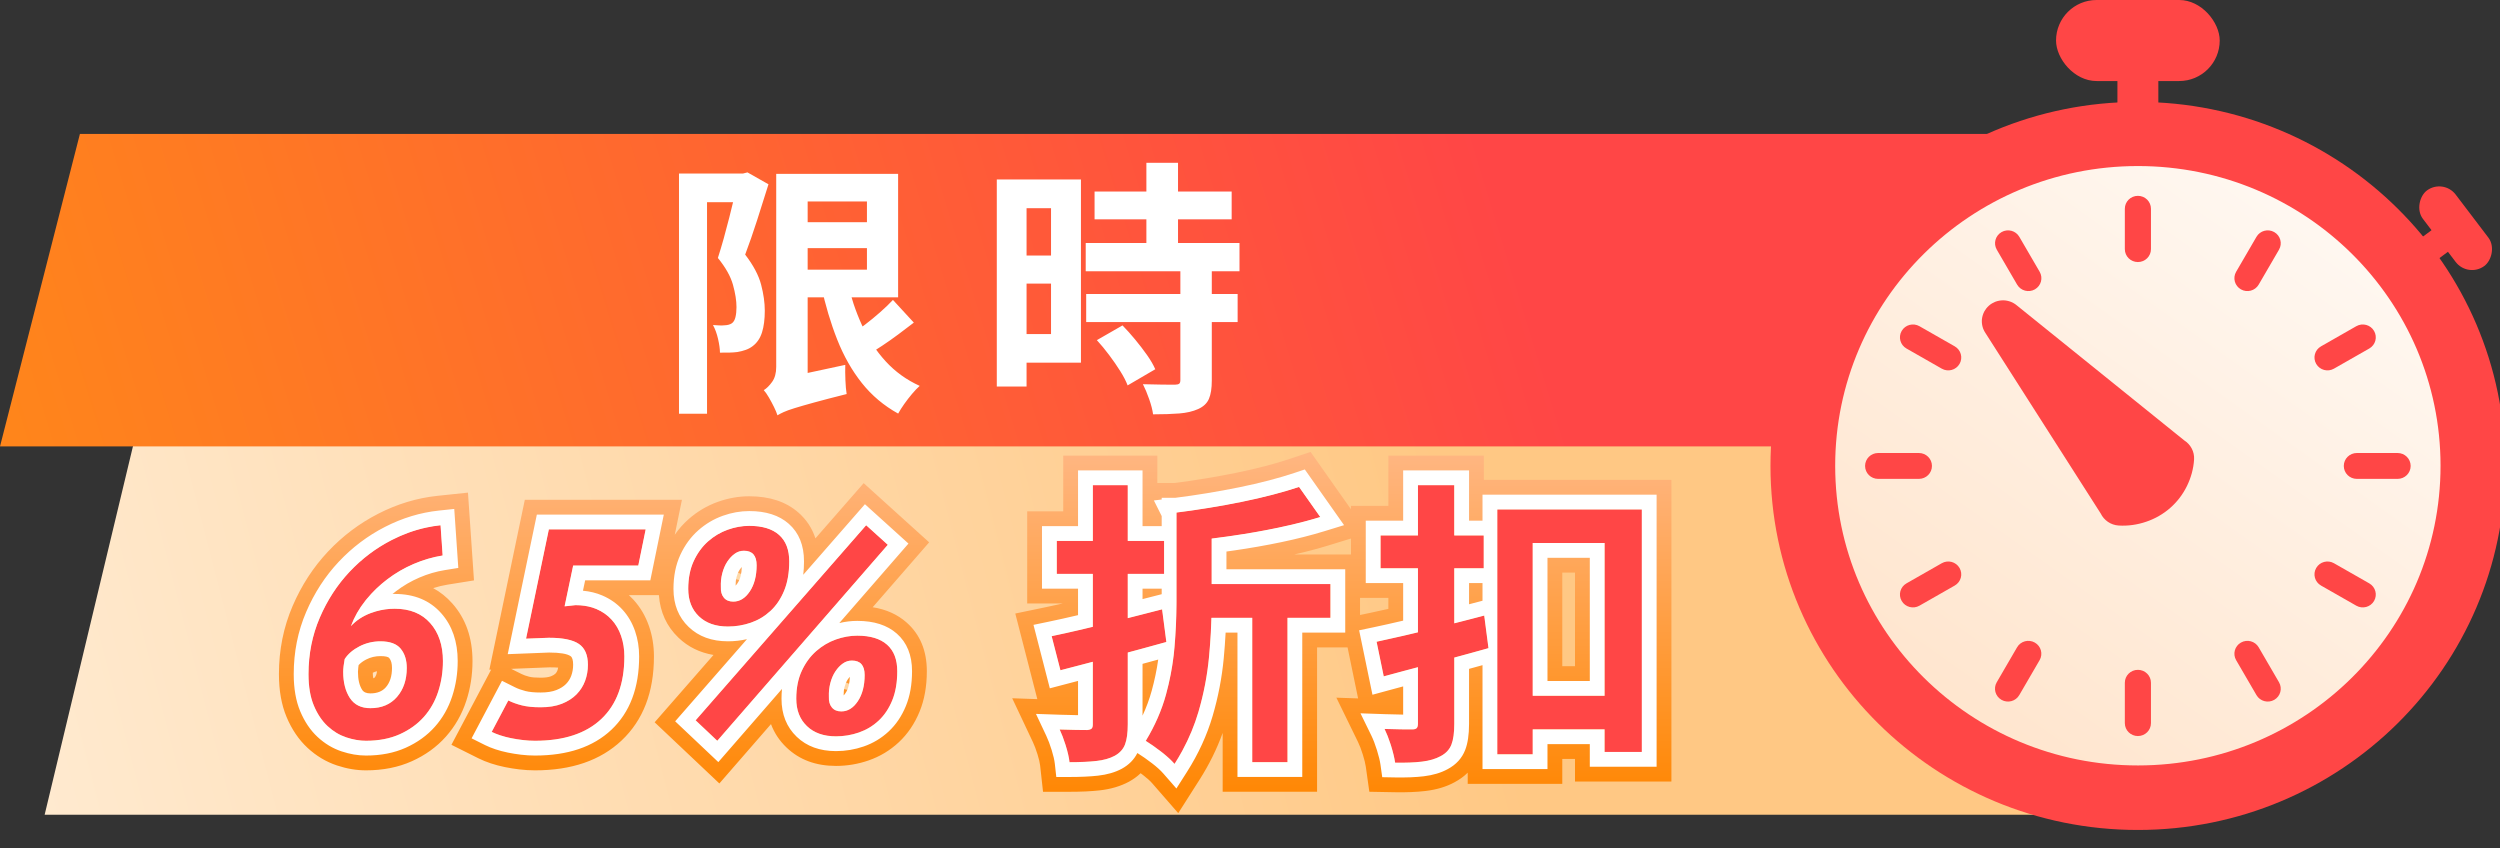
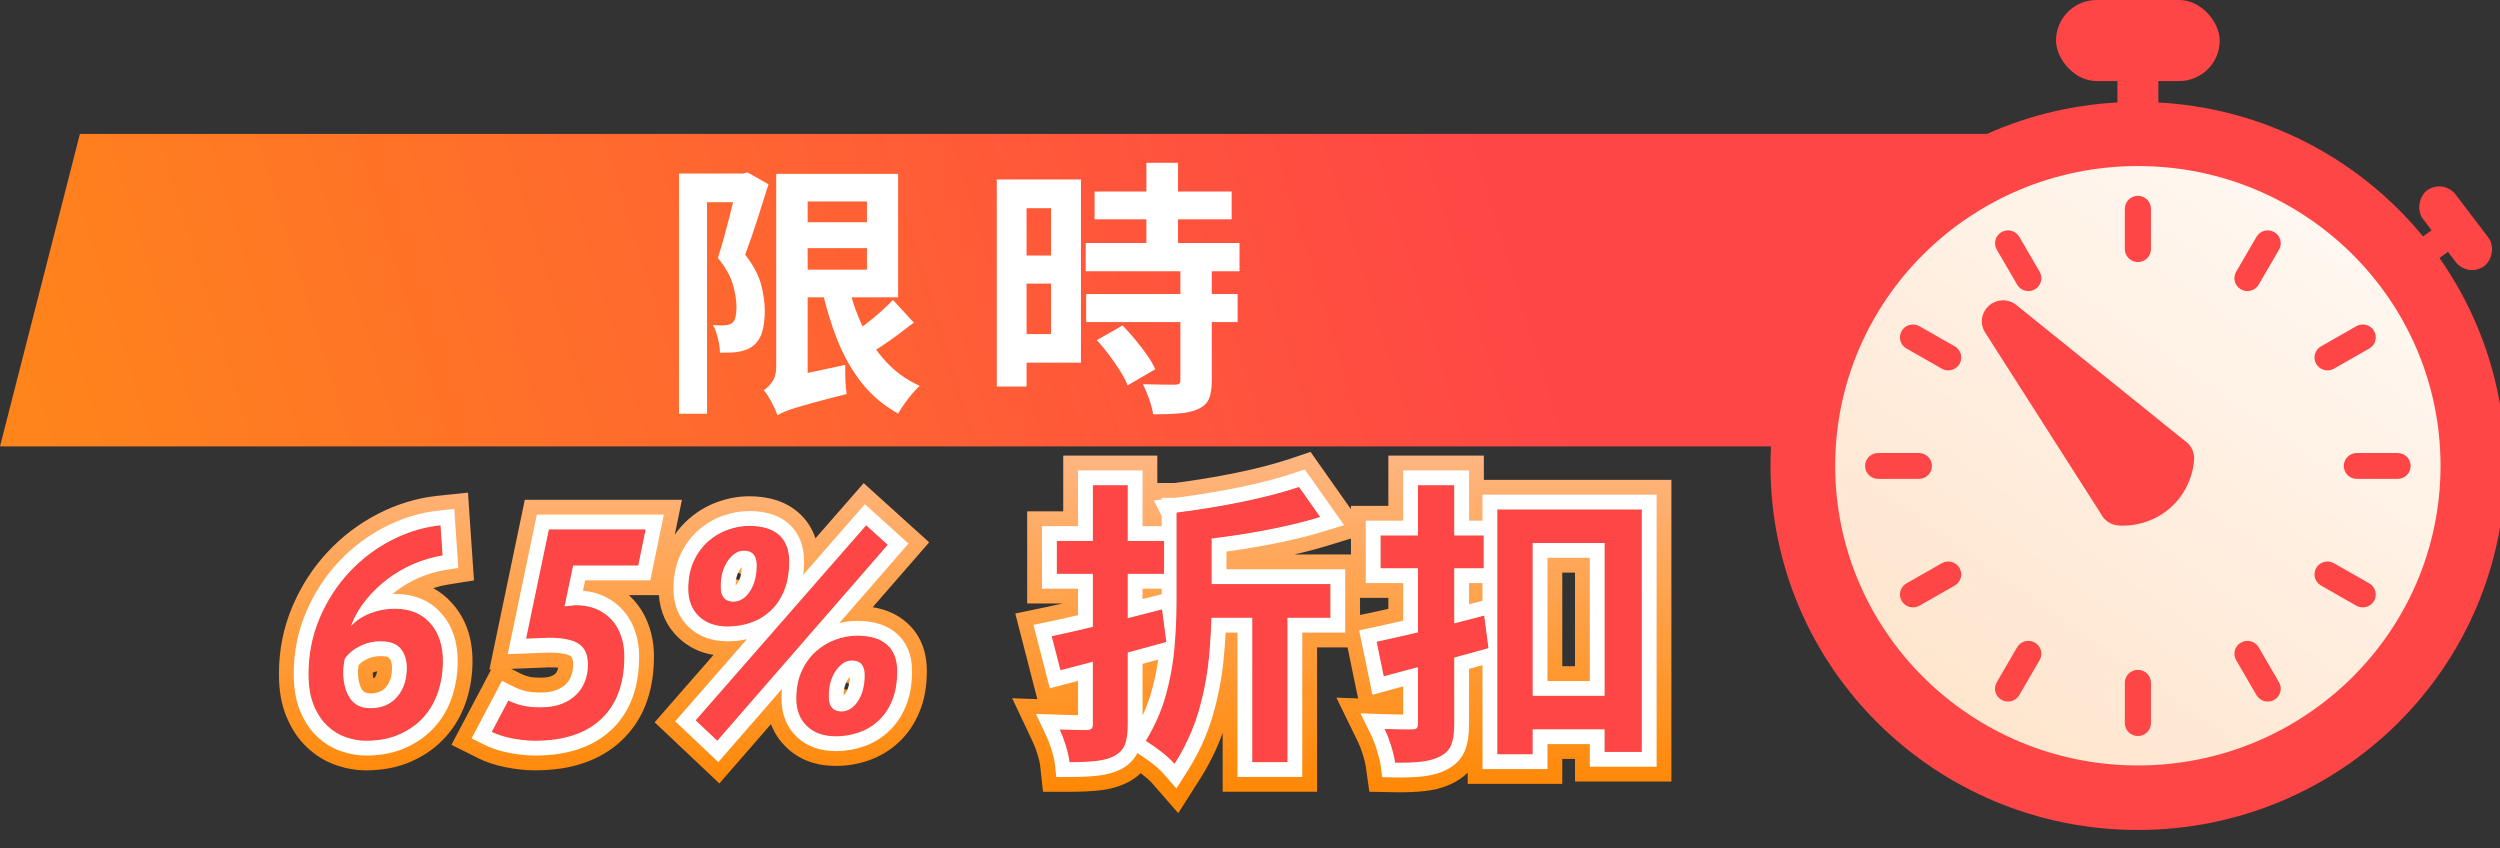
<svg xmlns="http://www.w3.org/2000/svg" fill="none" version="1.1" width="224" height="76" viewBox="0 0 224 76">
  <rect x="0" y="0" width="224" height="76" fill="#333333" stroke="none" />
  <defs>
    <clipPath id="master_svg0_3690_83343">
      <rect x="0" y="0" width="224" height="76" rx="0" />
    </clipPath>
    <linearGradient x1="0.678" y1="0" x2="-0.072" y2="0.037" id="master_svg1_689_33261">
      <stop offset="0%" stop-color="#FFC884" stop-opacity="1" />
      <stop offset="100%" stop-color="#FFEBD2" stop-opacity="1" />
    </linearGradient>
    <linearGradient x1="0.727" y1="0.223" x2="-0.069" y2="0.26" id="master_svg2_689_32979">
      <stop offset="0%" stop-color="#FF4646" stop-opacity="1" />
      <stop offset="100%" stop-color="#FF8819" stop-opacity="1" />
    </linearGradient>
    <linearGradient x1="0.74" y1="0.105" x2="-0.01" y2="1.149" id="master_svg3_689_33989">
      <stop offset="2.143%" stop-color="#FFF7F0" stop-opacity="1" />
      <stop offset="100%" stop-color="#FFDEC0" stop-opacity="1" />
    </linearGradient>
    <linearGradient x1="88" y1="40" x2="88" y2="72" gradientUnits="userSpaceOnUse" id="master_svg4_2258_37931">
      <stop offset="0%" stop-color="#FFB784" stop-opacity="1" />
      <stop offset="95.714%" stop-color="#FF8806" stop-opacity="1" />
    </linearGradient>
  </defs>
  <g clip-path="url(#master_svg0_3690_83343)">
    <g>
      <g>
-         <path d="M4,73L182.951,73L187,38L12.389,38L4,73Z" fill="url(#master_svg1_689_33261)" fill-opacity="1" />
-       </g>
+         </g>
      <g>
        <path d="M0,40L163.67,40L186,12L7.16,12L0,40Z" fill="url(#master_svg2_689_32979)" fill-opacity="1" />
      </g>
    </g>
    <g>
      <g>
        <g>
          <ellipse cx="191.552" cy="41.748" rx="30.552" ry="30.252" fill="url(#master_svg3_689_33989)" fill-opacity="1" />
          <ellipse cx="191.552" cy="41.748" rx="30.552" ry="30.252" fill-opacity="0" stroke-opacity="1" stroke="#FF4646" fill="none" stroke-width="4.73" />
        </g>
        <g>
          <g>
-             <path d="M190.385,18.706L190.385,22.321C190.385,22.962,190.908,23.48,191.556,23.48C192.203,23.48,192.726,22.962,192.726,22.321L192.726,18.706C192.726,18.065,192.203,17.547,191.556,17.547C190.908,17.547,190.385,18.065,190.385,18.706ZM179.34,20.794C178.782,21.113,178.59,21.816,178.911,22.37L180.734,25.502C181.056,26.055,181.766,26.245,182.325,25.927C182.883,25.608,183.075,24.905,182.754,24.352L180.931,21.219C180.609,20.666,179.899,20.476,179.34,20.794ZM200.357,24.352C200.036,24.905,200.228,25.608,200.786,25.927C201.345,26.245,202.055,26.055,202.377,25.502L204.2,22.37C204.521,21.816,204.329,21.113,203.771,20.794C203.212,20.476,202.502,20.666,202.18,21.219L200.357,24.352ZM207.962,31.033C207.403,31.351,207.211,32.055,207.533,32.608C207.855,33.161,208.565,33.351,209.123,33.032L212.287,31.227C212.845,30.909,213.037,30.205,212.716,29.652C212.394,29.099,211.684,28.909,211.125,29.227L207.962,31.033ZM170.391,29.652C170.069,30.205,170.261,30.909,170.82,31.227L173.983,33.032C174.542,33.351,175.252,33.161,175.574,32.608C175.895,32.055,175.703,31.351,175.145,31.033L171.981,29.227C171.423,28.909,170.712,29.099,170.391,29.652ZM167.111,41.749C167.111,42.39,167.634,42.908,168.282,42.908L171.932,42.908C172.58,42.908,173.103,42.39,173.103,41.749C173.103,41.107,172.58,40.589,171.932,40.589L168.282,40.589C167.634,40.589,167.111,41.107,167.111,41.749ZM210.004,41.749C210.004,42.39,210.526,42.908,211.174,42.908L214.825,42.908C215.472,42.908,215.995,42.39,215.995,41.749C215.995,41.107,215.472,40.589,214.825,40.589L211.174,40.589C210.526,40.589,210.004,41.107,210.004,41.749ZM170.82,52.27C170.261,52.588,170.069,53.292,170.391,53.845C170.712,54.398,171.423,54.588,171.981,54.27L175.145,52.465C175.703,52.146,175.895,51.442,175.574,50.889C175.252,50.336,174.542,50.146,173.983,50.465L170.82,52.27ZM207.533,50.889C207.211,51.442,207.403,52.146,207.962,52.465L211.125,54.27C211.684,54.588,212.394,54.398,212.716,53.845C213.037,53.292,212.845,52.588,212.287,52.27L209.123,50.465C208.565,50.146,207.855,50.336,207.533,50.889ZM200.786,57.575C200.228,57.893,200.036,58.597,200.357,59.15L202.18,62.282C202.502,62.835,203.212,63.026,203.771,62.707C204.329,62.389,204.521,61.685,204.2,61.132L202.377,57.999C202.055,57.446,201.345,57.256,200.786,57.575ZM178.907,61.132C178.585,61.685,178.777,62.389,179.336,62.707C179.894,63.026,180.605,62.835,180.926,62.282L182.749,59.15C183.071,58.597,182.879,57.893,182.32,57.575C181.762,57.256,181.051,57.446,180.73,57.999L178.907,61.132ZM190.385,61.176L190.385,64.791C190.385,65.433,190.908,65.95,191.556,65.95C192.203,65.95,192.726,65.433,192.726,64.791L192.726,61.176C192.726,60.535,192.203,60.017,191.556,60.017C190.908,60.017,190.385,60.535,190.385,61.176Z" fill="#FF4646" fill-opacity="1" />
+             <path d="M190.385,18.706L190.385,22.321C190.385,22.962,190.908,23.48,191.556,23.48C192.203,23.48,192.726,22.962,192.726,22.321L192.726,18.706C192.726,18.065,192.203,17.547,191.556,17.547C190.908,17.547,190.385,18.065,190.385,18.706ZM179.34,20.794C178.782,21.113,178.59,21.816,178.911,22.37L180.734,25.502C181.056,26.055,181.766,26.245,182.325,25.927C182.883,25.608,183.075,24.905,182.754,24.352L180.931,21.219C180.609,20.666,179.899,20.476,179.34,20.794ZM200.357,24.352C200.036,24.905,200.228,25.608,200.786,25.927C201.345,26.245,202.055,26.055,202.377,25.502L204.2,22.37C204.521,21.816,204.329,21.113,203.771,20.794C203.212,20.476,202.502,20.666,202.18,21.219L200.357,24.352ZM207.962,31.033C207.403,31.351,207.211,32.055,207.533,32.608C207.855,33.161,208.565,33.351,209.123,33.032L212.287,31.227C212.845,30.909,213.037,30.205,212.716,29.652C212.394,29.099,211.684,28.909,211.125,29.227L207.962,31.033ZM170.391,29.652C170.069,30.205,170.261,30.909,170.82,31.227L173.983,33.032C174.542,33.351,175.252,33.161,175.574,32.608C175.895,32.055,175.703,31.351,175.145,31.033L171.981,29.227C171.423,28.909,170.712,29.099,170.391,29.652ZM167.111,41.749C167.111,42.39,167.634,42.908,168.282,42.908L171.932,42.908C172.58,42.908,173.103,42.39,173.103,41.749C173.103,41.107,172.58,40.589,171.932,40.589L168.282,40.589C167.634,40.589,167.111,41.107,167.111,41.749ZM210.004,41.749C210.004,42.39,210.526,42.908,211.174,42.908L214.825,42.908C215.472,42.908,215.995,42.39,215.995,41.749C215.995,41.107,215.472,40.589,214.825,40.589L211.174,40.589C210.526,40.589,210.004,41.107,210.004,41.749ZM170.82,52.27C170.261,52.588,170.069,53.292,170.391,53.845C170.712,54.398,171.423,54.588,171.981,54.27L175.145,52.465C175.703,52.146,175.895,51.442,175.574,50.889C175.252,50.336,174.542,50.146,173.983,50.465L170.82,52.27ZM207.533,50.889C207.211,51.442,207.403,52.146,207.962,52.465L211.125,54.27C211.684,54.588,212.394,54.398,212.716,53.845C213.037,53.292,212.845,52.588,212.287,52.27L209.123,50.465C208.565,50.146,207.855,50.336,207.533,50.889ZM200.786,57.575C200.228,57.893,200.036,58.597,200.357,59.15L202.18,62.282C202.502,62.835,203.212,63.026,203.771,62.707C204.329,62.389,204.521,61.685,204.2,61.132L202.377,57.999C202.055,57.446,201.345,57.256,200.786,57.575ZM178.907,61.132C178.585,61.685,178.777,62.389,179.336,62.707C179.894,63.026,180.605,62.835,180.926,62.282L182.749,59.15C183.071,58.597,182.879,57.893,182.32,57.575C181.762,57.256,181.051,57.446,180.73,57.999ZM190.385,61.176L190.385,64.791C190.385,65.433,190.908,65.95,191.556,65.95C192.203,65.95,192.726,65.433,192.726,64.791L192.726,61.176C192.726,60.535,192.203,60.017,191.556,60.017C190.908,60.017,190.385,60.535,190.385,61.176Z" fill="#FF4646" fill-opacity="1" />
          </g>
          <g>
            <path d="M191.57,11.496C174.688,11.49,161,25.036,161,41.748C160.994,58.454,174.674,72,191.552,72C208.434,71.997,222.114,58.443,222.105,41.731C222.077,25.044,208.422,11.524,191.57,11.496ZM191.57,68.584C176.59,68.594,164.439,56.575,164.433,41.743C164.43,26.907,176.572,14.878,191.552,14.878C206.529,14.875,218.672,26.898,218.672,41.731C218.672,56.555,206.541,68.575,191.57,68.584Z" fill="#FF4646" fill-opacity="1" />
          </g>
          <g transform="matrix(0.752,-0.659,0.667,0.745,22.859,122.793)">
            <path d="M181.286,32.263C181.268,32.138,181.238,32.014,181.196,31.895L181.185,31.859C181.095,31.628,180.965,31.42,180.804,31.242L180.781,31.218L180.769,31.206L180.751,31.189L180.733,31.171L180.721,31.159L180.697,31.135C180.519,30.975,180.311,30.844,180.079,30.755L180.044,30.744C179.854,30.678,179.646,30.637,179.438,30.637L179.39,30.637C179.176,30.637,178.974,30.678,178.784,30.744L178.749,30.755C178.517,30.844,178.309,30.975,178.131,31.135L178.107,31.159L178.095,31.171L178.077,31.189L178.059,31.206L178.047,31.218L178.024,31.242C177.863,31.42,177.733,31.628,177.643,31.859L177.632,31.895C177.59,32.014,177.56,32.132,177.542,32.263L174.447,51.247C174.263,51.888,174.423,52.612,174.928,53.117C175.516,53.704,176.217,54.167,176.996,54.487C177.762,54.808,178.588,54.974,179.42,54.974C180.252,54.974,181.072,54.808,181.844,54.487C182.617,54.167,183.324,53.704,183.912,53.117C184.417,52.612,184.577,51.888,184.393,51.247L181.286,32.263Z" fill="#FF4646" fill-opacity="1" />
          </g>
        </g>
      </g>
      <g>
        <g>
          <rect x="184.221" y="0" width="14.665" height="7.261" rx="3.63" fill="#FF4646" fill-opacity="1" />
        </g>
        <g>
          <rect x="189.721" y="6.051" width="3.666" height="4.84" rx="0" fill="#FF4646" fill-opacity="1" />
        </g>
      </g>
      <g transform="matrix(0.605,0.796,-0.802,0.597,99.4,-167.832)">
        <g>
          <rect x="218.859" y="16.073" width="8.5" height="3.654" rx="1.827" fill="#FF4646" fill-opacity="1" />
        </g>
        <g>
          <rect x="221.961" y="18.228" width="2.429" height="4.263" rx="0" fill="#FF4646" fill-opacity="1" />
        </g>
      </g>
    </g>
    <g>
      <path d="M60.838,15.55L66.603,15.55L66.603,18.119L63.35,18.119L63.35,37.073L60.838,37.073L60.838,15.55ZM66.104,15.55L66.566,15.55L66.972,15.446L68.856,16.512Q68.387,18.022,67.841,19.72Q67.295,21.417,66.767,22.811Q67.867,24.246,68.196,25.505Q68.525,26.765,68.525,27.834Q68.525,28.995,68.276,29.782Q68.028,30.569,67.441,31.012Q67.156,31.231,66.809,31.352Q66.462,31.474,66.07,31.541Q65.742,31.583,65.336,31.593Q64.929,31.602,64.508,31.597Q64.502,31.084,64.337,30.365Q64.171,29.646,63.883,29.122Q64.199,29.146,64.459,29.158Q64.718,29.17,64.928,29.146Q65.32,29.136,65.581,28.962Q65.805,28.797,65.897,28.416Q65.989,28.035,65.989,27.516Q65.989,26.65,65.674,25.517Q65.358,24.384,64.322,23.113Q64.58,22.311,64.843,21.375Q65.105,20.438,65.341,19.498Q65.576,18.558,65.776,17.733Q65.976,16.909,66.104,16.355L66.104,15.55ZM70.895,15.577L80.471,15.577L80.471,26.638L70.895,26.638L70.895,24.164L77.678,24.164L77.678,18.051L70.895,18.051L70.895,15.577ZM71.106,19.909L79.244,19.909L79.244,22.234L71.106,22.234L71.106,19.909ZM75.909,25.182Q76.391,27.296,77.232,29.136Q78.073,30.975,79.356,32.375Q80.639,33.775,82.407,34.575Q82.091,34.853,81.721,35.291Q81.351,35.73,81.024,36.193Q80.696,36.657,80.475,37.058Q78.552,35.993,77.219,34.315Q75.887,32.638,75.013,30.424Q74.139,28.21,73.576,25.607L75.909,25.182ZM80.008,26.873L81.879,28.906Q81.215,29.418,80.487,29.961Q79.76,30.503,79.049,30.974Q78.337,31.444,77.727,31.806L76.223,30.01Q76.796,29.629,77.493,29.098Q78.191,28.566,78.86,27.977Q79.529,27.387,80.008,26.873ZM69.659,37.212L69.411,34.719L70.58,33.8L75.737,32.692Q75.718,33.304,75.749,34.067Q75.779,34.83,75.86,35.306Q74.084,35.751,72.967,36.059Q71.85,36.367,71.2,36.568Q70.551,36.769,70.214,36.924Q69.878,37.079,69.659,37.212ZM69.659,37.212Q69.56,36.892,69.348,36.463Q69.136,36.034,68.895,35.618Q68.655,35.203,68.433,34.957Q68.812,34.73,69.18,34.22Q69.549,33.71,69.549,32.87L69.549,15.577L72.366,15.577L72.366,34.61Q72.366,34.61,72.092,34.785Q71.818,34.96,71.421,35.237Q71.024,35.513,70.616,35.858Q70.207,36.202,69.933,36.556Q69.659,36.91,69.659,37.212ZM98.073,17.162L110.357,17.162L110.357,19.655L98.073,19.655L98.073,17.162ZM97.28,21.773L111.059,21.773L111.059,24.303L97.28,24.303L97.28,21.773ZM97.322,26.345L110.892,26.345L110.892,28.856L97.322,28.856L97.322,26.345ZM102.716,14.588L105.551,14.588L105.551,23.406L102.716,23.406L102.716,14.588ZM105.761,24.168L108.577,24.168L108.577,34.108Q108.577,35.136,108.322,35.732Q108.068,36.328,107.36,36.648Q106.652,36.969,105.661,37.046Q104.671,37.124,103.316,37.124Q103.237,36.536,102.965,35.761Q102.694,34.986,102.406,34.425Q103.3,34.449,104.148,34.461Q104.996,34.473,105.27,34.468Q105.545,34.462,105.653,34.382Q105.761,34.302,105.761,34.052L105.761,24.168ZM98.279,30.477L100.577,29.157Q101.137,29.73,101.713,30.427Q102.288,31.122,102.775,31.812Q103.261,32.503,103.512,33.084L101.035,34.532Q100.822,33.965,100.375,33.253Q99.929,32.541,99.383,31.815Q98.839,31.088,98.279,30.477ZM90.67,16.081L96.853,16.081L96.853,32.498L90.67,32.498L90.67,29.93L94.172,29.93L94.172,18.654L90.67,18.654L90.67,16.081ZM90.82,22.896L95.471,22.896L95.471,25.413L90.82,25.413L90.82,22.896ZM89.313,16.081L91.98,16.081L91.98,34.635L89.313,34.635L89.313,16.081Z" fill="#FFFFFF" fill-opacity="1" />
    </g>
    <g>
      <g>
        <path d="M39.684,59.237Q39.684,60.669,39.26,61.969Q38.836,63.268,37.974,64.236Q37.112,65.204,35.812,65.788Q34.513,66.371,32.789,66.371Q31.94,66.371,31.026,66.066Q30.111,65.761,29.355,65.058Q28.599,64.356,28.122,63.215Q27.644,62.075,27.644,60.404Q27.644,57.699,28.652,55.352Q29.66,53.005,31.317,51.242Q32.975,49.478,35.096,48.391Q37.218,47.303,39.472,47.065L39.658,49.77Q38.332,49.983,37.059,50.529Q35.786,51.075,34.685,51.914Q33.585,52.752,32.736,53.818Q31.887,54.883,31.437,56.108Q32.153,55.339,33.2,54.941Q34.248,54.543,35.362,54.543Q37.404,54.543,38.544,55.83Q39.684,57.116,39.684,59.237ZM36.449,59.847Q36.449,58.787,35.905,58.124Q35.362,57.461,34.089,57.461Q33.081,57.461,32.206,57.911Q31.331,58.362,30.88,59.052Q30.827,59.317,30.787,59.648Q30.747,59.98,30.747,60.192Q30.747,61.624,31.344,62.539Q31.94,63.454,33.187,63.454Q34.699,63.454,35.574,62.446Q36.449,61.439,36.449,59.847ZM48.436,63.374Q49.55,63.374,50.345,63.059Q51.141,62.743,51.658,62.218Q52.175,61.692,52.427,61.008Q52.679,60.324,52.679,59.561Q52.679,58.247,51.87,57.695Q51.061,57.142,49.178,57.142L47.136,57.222L49.178,47.436L57.85,47.436L57.188,50.671L51.353,50.671L50.584,54.331L51.565,54.225Q52.626,54.225,53.435,54.57Q54.244,54.915,54.801,55.525Q55.358,56.135,55.649,56.983Q55.941,57.832,55.941,58.813Q55.941,62.473,53.873,64.422Q51.804,66.371,47.932,66.371Q47.402,66.371,46.845,66.305Q46.288,66.239,45.771,66.133Q45.254,66.026,44.816,65.881Q44.378,65.735,44.06,65.576L45.545,62.765Q46.076,63.03,46.752,63.202Q47.428,63.374,48.436,63.374ZM61.669,52.767Q61.669,51.334,62.16,50.274Q62.651,49.213,63.446,48.51Q64.242,47.807,65.21,47.463Q66.178,47.118,67.132,47.118Q68.883,47.118,69.798,47.927Q70.713,48.735,70.713,50.3Q70.713,51.812,70.262,52.912Q69.811,54.013,69.042,54.729Q68.273,55.445,67.278,55.79Q66.284,56.135,65.223,56.135Q63.579,56.135,62.624,55.22Q61.669,54.305,61.669,52.767ZM64.587,52.607Q64.56,53.191,64.852,53.549Q65.144,53.907,65.7,53.907Q66.576,53.907,67.186,52.992Q67.796,52.077,67.796,50.645Q67.796,49.345,66.655,49.345Q66.204,49.345,65.833,49.611Q65.462,49.876,65.17,50.313Q64.878,50.751,64.719,51.348Q64.56,51.944,64.587,52.607ZM71.349,62.605Q71.349,61.173,71.84,60.113Q72.33,59.052,73.126,58.349Q73.922,57.646,74.89,57.301Q75.858,56.957,76.812,56.957Q78.563,56.957,79.478,57.766Q80.392,58.574,80.392,60.139Q80.392,61.651,79.942,62.751Q79.491,63.852,78.722,64.568Q77.953,65.284,76.958,65.629Q75.964,65.974,74.903,65.974Q73.259,65.974,72.304,65.058Q71.349,64.144,71.349,62.605ZM74.266,62.446Q74.24,63.03,74.532,63.388Q74.823,63.746,75.38,63.746Q76.255,63.746,76.865,62.831Q77.475,61.916,77.475,60.484Q77.475,59.184,76.335,59.184Q75.884,59.184,75.513,59.45Q75.142,59.715,74.85,60.152Q74.558,60.59,74.399,61.187Q74.24,61.783,74.266,62.446ZM77.608,47.065L79.544,48.815L64.268,66.371L62.332,64.541L77.608,47.065ZM116.395,43.633L118.291,46.323Q116.575,46.851,114.542,47.277Q112.509,47.703,110.389,48.008Q108.269,48.313,106.3,48.525Q106.212,47.952,105.946,47.205Q105.681,46.458,105.415,45.926Q106.858,45.747,108.356,45.5Q109.855,45.254,111.295,44.961Q112.736,44.668,114.036,44.327Q115.337,43.987,116.395,43.633ZM107.012,52.332L119.207,52.332L119.207,55.356L107.012,55.356L107.012,52.332ZM112.203,53.947L115.357,53.947L115.357,68.286L112.203,68.286L112.203,53.947ZM94.231,57.002Q95.516,56.735,97.139,56.35Q98.761,55.966,100.562,55.51Q102.363,55.053,104.122,54.6L104.503,57.52Q102.069,58.197,99.558,58.862Q97.047,59.525,95.016,60.052L94.231,57.002ZM94.688,48.47L104.302,48.47L104.302,51.416L94.688,51.416L94.688,48.47ZM97.918,43.471L101.045,43.471L101.045,64.909Q101.045,66.053,100.8,66.698Q100.556,67.343,99.874,67.718Q99.213,68.073,98.228,68.182Q97.243,68.291,95.831,68.291Q95.763,67.677,95.502,66.831Q95.241,65.985,94.949,65.365Q95.714,65.392,96.431,65.402Q97.149,65.412,97.414,65.412Q97.7,65.386,97.809,65.283Q97.918,65.18,97.918,64.914L97.918,43.471ZM105.415,45.926L108.563,45.926L108.563,53.939Q108.563,56.367,108.327,58.861Q108.091,61.355,107.381,63.774Q106.671,66.193,105.239,68.442Q104.781,67.916,104.04,67.346Q103.298,66.776,102.663,66.381Q103.897,64.347,104.478,62.223Q105.058,60.1,105.236,57.996Q105.415,55.892,105.415,53.919L105.415,45.926ZM134.159,45.648L147.106,45.648L147.106,67.372L143.772,67.372L143.772,48.652L137.328,48.652L137.328,67.584L134.159,67.584L134.159,45.648ZM136.005,62.346L145.527,62.346L145.527,65.349L136.005,65.349L136.005,62.346ZM123.345,57.501Q124.588,57.239,126.174,56.865Q127.76,56.491,129.513,56.051Q131.267,55.61,132.985,55.157L133.366,58.072Q130.97,58.749,128.482,59.4Q125.995,60.05,123.985,60.599L123.345,57.501ZM123.698,47.978L132.94,47.978L132.94,50.919L123.698,50.919L123.698,47.978ZM127.049,43.471L130.301,43.471L130.301,64.866Q130.301,66.059,130.045,66.714Q129.79,67.37,129.088,67.745Q128.407,68.12,127.411,68.239Q126.416,68.359,125.004,68.332Q124.915,67.703,124.644,66.829Q124.372,65.955,124.059,65.314Q124.825,65.341,125.552,65.351Q126.28,65.361,126.545,65.356Q126.831,65.356,126.94,65.239Q127.049,65.123,127.049,64.852L127.049,43.471Z" fill="#FF4646" fill-opacity="1" />
        <path d="M121.046,45.629L118.563,42.105L117.427,40.492L115.555,41.118Q114.58,41.444,113.365,41.762Q112.135,42.084,110.766,42.363Q109.375,42.646,107.926,42.884Q106.563,43.108,105.248,43.274L103.697,43.274L103.697,40.819L95.266,40.819L95.266,45.818L92.036,45.818L92.036,54.069L95.239,54.069Q94.409,54.256,93.69,54.406L90.97,54.972L92.944,62.642L90.694,62.564L92.55,66.497Q92.763,66.947,92.968,67.613Q93.155,68.219,93.195,68.583L93.456,70.944L95.831,70.944Q97.39,70.944,98.521,70.818Q100.015,70.652,101.152,70.042Q101.748,69.715,102.201,69.28Q102.31,69.362,102.423,69.448Q102.955,69.858,103.24,70.184L105.57,72.859L107.476,69.866Q108.77,67.834,109.551,65.668L109.551,70.938L118.009,70.938L118.009,58.008L120.742,58.008L121.686,62.578L119.739,62.511L121.676,66.478Q121.9,66.936,122.111,67.616Q122.319,68.285,122.377,68.701L122.692,70.941L124.954,70.984Q126.55,71.014,127.727,70.872Q129.234,70.691,130.338,70.084Q131.011,69.724,131.507,69.23L131.507,70.236L139.98,70.236L139.98,68.001L141.12,68.001L141.12,70.024L149.758,70.024L149.758,42.996L132.953,42.996L132.953,40.819L124.397,40.819L124.397,45.326L121.046,45.326L121.046,45.629ZM121.046,48.251L119.07,48.858Q117.619,49.305,115.967,49.68L121.046,49.68L121.046,48.251ZM121.859,53.571L121.859,55.103L122.799,54.906Q123.535,54.751,124.397,54.555L124.397,53.571L121.859,53.571ZM124.397,50.919L127.049,50.919L127.049,56.657Q126.605,56.763,126.174,56.865Q125.224,57.089,124.397,57.273Q123.844,57.396,123.345,57.501L123.447,57.996L123.985,60.599Q124.188,60.543,124.397,60.487Q125.415,60.21,126.551,59.909Q126.799,59.843,127.049,59.777L127.049,64.852Q127.049,65.123,126.94,65.239Q126.928,65.252,126.913,65.264Q126.799,65.356,126.545,65.356Q126.28,65.361,125.552,65.351Q124.825,65.341,124.059,65.314Q124.372,65.955,124.644,66.829Q124.846,67.478,124.946,67.993Q124.981,68.17,125.004,68.332Q126.416,68.359,127.411,68.239Q128.407,68.12,129.088,67.745Q129.79,67.37,130.045,66.714Q130.301,66.059,130.301,64.866L130.301,58.917Q130.907,58.754,131.507,58.589Q132.234,58.39,132.953,58.188Q133.159,58.13,133.366,58.072L133.331,57.808L132.985,55.157Q132.969,55.161,132.953,55.166Q132.233,55.355,131.507,55.543Q130.954,55.686,130.398,55.827Q130.352,55.839,130.301,55.852L130.301,50.919L132.94,50.919L132.94,47.978L130.301,47.978L130.301,43.471L127.049,43.471L127.049,47.978L123.698,47.978L123.698,50.919L124.397,50.919ZM134.159,52.104L134.159,67.584L137.328,67.584L137.328,65.349L143.772,65.349L143.772,67.372L147.106,67.372L147.106,45.648L134.159,45.648L134.159,52.104ZM143.772,59.694L143.772,48.652L137.328,48.652L137.328,62.346L143.772,62.346L143.772,59.694ZM141.12,59.694L141.12,51.304L139.98,51.304L139.98,59.694L141.12,59.694ZM126.428,62.705Q126.457,62.704,126.487,62.704Q126.461,62.705,126.428,62.705ZM111.215,47.884Q112.906,47.62,114.542,47.277Q115.062,47.168,115.561,47.052Q117.014,46.716,118.291,46.323L116.677,44.033L116.395,43.633Q115.337,43.987,114.036,44.327Q112.736,44.668,111.295,44.961Q111.255,44.97,111.215,44.978Q109.813,45.261,108.356,45.5Q108.251,45.518,108.146,45.535Q107.185,45.69,106.247,45.818Q105.829,45.875,105.415,45.926L105.415,53.919Q105.415,53.993,105.414,54.069Q105.408,55.972,105.236,57.996Q105.236,58.002,105.235,58.008Q105.144,59.076,104.95,60.148Q104.762,61.183,104.478,62.223Q104.176,63.328,103.697,64.408Q103.256,65.404,102.663,66.381Q102.916,66.538,103.185,66.723Q103.336,66.826,103.491,66.938Q103.758,67.13,104.04,67.346Q104.781,67.916,105.239,68.442Q106,67.246,106.558,66.002Q107.048,64.906,107.381,63.774Q108.091,61.355,108.327,58.861Q108.367,58.434,108.401,58.008Q108.506,56.672,108.543,55.356L112.203,55.356L112.203,68.286L115.357,68.286L115.357,55.356L119.207,55.356L119.207,52.332L108.563,52.332L108.563,48.257Q109.461,48.141,110.389,48.008Q110.803,47.948,111.215,47.884ZM103.697,57.743Q104.03,57.651,104.36,57.559Q104.43,57.54,104.503,57.52L104.468,57.249L104.36,56.427L104.122,54.6Q103.91,54.654,103.697,54.709Q103.226,54.83,102.75,54.952Q102.144,55.107,101.534,55.263Q101.291,55.324,101.045,55.387L101.045,51.416L104.302,51.416L104.302,48.47L101.045,48.47L101.045,43.471L97.918,43.471L97.918,48.47L94.688,48.47L94.688,51.416L97.918,51.416L97.918,56.164Q97.523,56.259,97.139,56.35Q96.978,56.389,96.821,56.425Q95.999,56.618,95.266,56.78Q94.724,56.9,94.231,57.002L94.355,57.484L94.893,59.573L95.016,60.052Q95.138,60.021,95.266,59.988Q96.357,59.704,97.582,59.382Q97.749,59.338,97.918,59.294L97.918,64.914Q97.918,65.18,97.809,65.283Q97.799,65.292,97.787,65.302Q97.673,65.388,97.414,65.412Q97.149,65.412,96.431,65.402Q95.714,65.392,94.949,65.365Q95.241,65.985,95.502,66.831Q95.712,67.512,95.797,68.043Q95.818,68.172,95.831,68.291Q97.243,68.291,98.228,68.182Q99.182,68.076,99.832,67.741Q99.853,67.73,99.874,67.718Q100.556,67.343,100.8,66.698Q101.045,66.053,101.045,64.909L101.045,58.465Q101.81,58.26,102.568,58.053Q103.135,57.898,103.697,57.743ZM83.252,48.593L79.386,45.098L77.386,43.289L73.062,48.236Q72.624,46.886,71.554,45.94Q69.887,44.466,67.132,44.466Q65.72,44.466,64.32,44.964Q62.87,45.481,61.691,46.522Q60.995,47.137,60.459,47.915L61.101,44.784L47.023,44.784L43.847,60.004L44.008,59.998L40.448,66.735L42.874,67.948Q43.361,68.191,43.977,68.397Q44.565,68.593,45.238,68.731Q45.864,68.859,46.531,68.938Q47.244,69.023,47.932,69.023Q52.857,69.023,55.691,66.352Q58.593,63.618,58.593,58.813Q58.593,57.389,58.157,56.121Q57.687,54.752,56.759,53.736Q56.561,53.52,56.346,53.323L59.037,53.323Q59.206,55.617,60.789,57.134Q62.082,58.374,63.93,58.683L58.657,64.717L64.455,70.197L69.081,64.88Q69.522,66.066,70.469,66.973Q72.193,68.626,74.903,68.626Q76.41,68.626,77.827,68.134Q79.35,67.606,80.529,66.509Q81.724,65.396,82.396,63.757Q83.044,62.173,83.044,60.139Q83.044,57.379,81.234,55.779Q80.008,54.694,78.193,54.408L83.252,48.593ZM72.259,59.354Q72.027,59.707,71.84,60.113Q71.408,61.045,71.356,62.265Q71.349,62.433,71.349,62.605Q71.349,64.144,72.304,65.058Q72.568,65.311,72.884,65.494Q73.713,65.974,74.903,65.974Q75.964,65.974,76.958,65.629Q77.953,65.284,78.722,64.568Q79.061,64.252,79.338,63.861Q79.69,63.366,79.942,62.751Q80.392,61.651,80.392,60.139Q80.392,58.574,79.478,57.766Q79.358,57.66,79.224,57.567Q78.333,56.957,76.812,56.957Q76.362,56.957,75.909,57.033Q75.401,57.119,74.89,57.301Q73.922,57.646,73.126,58.349Q72.634,58.783,72.259,59.354ZM74.457,63.285Q74.491,63.338,74.532,63.388Q74.823,63.746,75.38,63.746Q76.255,63.746,76.865,62.831Q76.987,62.649,77.084,62.446Q77.475,61.631,77.475,60.484Q77.475,59.943,77.278,59.628Q77.001,59.184,76.335,59.184Q75.884,59.184,75.513,59.45Q75.142,59.715,74.85,60.152Q74.692,60.389,74.573,60.673Q74.472,60.913,74.399,61.187Q74.24,61.783,74.266,62.446Q74.243,62.949,74.457,63.285ZM65.154,61.313L62.332,64.541L62.339,64.548L64.268,66.371L66.011,64.369L67.153,63.056L68.799,61.164L74.466,54.651L79.544,48.815L77.608,47.065L77.575,47.102L75.862,49.062L73.227,52.076L67.657,58.45L65.154,61.313ZM69.659,54.022Q70.01,53.528,70.262,52.912Q70.613,52.055,70.691,50.949Q70.713,50.635,70.713,50.3Q70.713,48.735,69.798,47.927Q69.45,47.619,68.98,47.428Q68.217,47.118,67.132,47.118Q66.178,47.118,65.21,47.463Q64.242,47.807,63.446,48.51Q62.955,48.944,62.579,49.515Q62.347,49.868,62.16,50.274Q61.669,51.334,61.669,52.767Q61.669,54.305,62.624,55.22Q62.888,55.472,63.205,55.656Q64.033,56.135,65.223,56.135Q65.733,56.135,66.228,56.055Q66.762,55.969,67.278,55.79Q68.273,55.445,69.042,54.729Q69.381,54.413,69.659,54.022ZM64.777,53.446Q64.811,53.499,64.852,53.549Q65.144,53.907,65.7,53.907Q66.576,53.907,67.186,52.992Q67.307,52.81,67.404,52.607Q67.796,51.792,67.796,50.645Q67.796,50.105,67.598,49.789Q67.321,49.345,66.655,49.345Q66.204,49.345,65.833,49.611Q65.462,49.876,65.17,50.313Q65.012,50.55,64.893,50.834Q64.792,51.074,64.719,51.348Q64.56,51.944,64.587,52.607Q64.564,53.11,64.777,53.446ZM51.353,50.671L57.188,50.671L57.307,50.088L57.85,47.436L49.178,47.436L47.695,54.546L47.136,57.222L47.268,57.217L49.178,57.142Q49.216,57.142,49.253,57.142Q49.571,57.144,49.858,57.162Q51.216,57.248,51.87,57.695Q52.679,58.247,52.679,59.561Q52.679,60.324,52.427,61.008Q52.175,61.692,51.658,62.218Q51.141,62.743,50.345,63.059Q49.55,63.374,48.436,63.374Q47.428,63.374,46.752,63.202Q46.076,63.03,45.545,62.765L45.3,63.229L44.06,65.576Q44.378,65.735,44.816,65.881Q45.254,66.026,45.771,66.133Q46.213,66.223,46.685,66.285Q46.764,66.295,46.845,66.305Q47.402,66.371,47.932,66.371Q51.804,66.371,53.873,64.422Q55.941,62.473,55.941,58.813Q55.941,57.832,55.649,56.983Q55.358,56.135,54.801,55.525Q54.244,54.915,53.435,54.57Q53.348,54.533,53.258,54.5Q52.512,54.225,51.565,54.225L50.584,54.331L51.158,51.602L51.353,50.671ZM49.229,59.794Q49.724,59.795,50.008,59.817Q49.987,59.961,49.939,60.091Q49.884,60.239,49.767,60.358Q49.642,60.485,49.368,60.594Q49.043,60.722,48.436,60.722Q47.761,60.722,47.407,60.632Q47.007,60.53,46.731,60.392L45.802,59.928L49.229,59.794ZM41.781,62.792Q42.336,61.091,42.336,59.237Q42.336,56.109,40.528,54.07Q39.771,53.216,38.814,52.697Q39.44,52.491,40.078,52.388L42.469,52.004L41.93,44.138L39.193,44.427Q36.448,44.718,33.887,46.031Q31.357,47.327,29.385,49.425Q27.407,51.529,26.215,54.306Q24.992,57.154,24.992,60.404Q24.992,62.608,25.675,64.239Q26.374,65.908,27.549,67.001Q28.726,68.095,30.187,68.582Q31.51,69.023,32.789,69.023Q35.081,69.023,36.899,68.207Q38.715,67.392,39.954,66Q41.185,64.618,41.781,62.792ZM35.665,54.551Q37.49,54.64,38.544,55.83Q39.684,57.116,39.684,59.237Q39.684,60.669,39.26,61.969Q38.836,63.268,37.974,64.236Q37.112,65.204,35.812,65.788Q34.513,66.371,32.789,66.371Q31.94,66.371,31.026,66.066Q30.111,65.761,29.355,65.058Q28.599,64.356,28.122,63.215Q27.644,62.075,27.644,60.404Q27.644,57.699,28.652,55.352Q29.66,53.005,31.317,51.242Q32.975,49.478,35.096,48.391Q35.964,47.946,36.854,47.643Q38.14,47.206,39.472,47.065L39.654,49.713L39.658,49.77Q38.332,49.983,37.059,50.529Q35.786,51.075,34.685,51.914Q34.683,51.916,34.68,51.918Q33.583,52.755,32.736,53.818Q32.215,54.471,31.844,55.185Q31.611,55.635,31.437,56.108Q32.153,55.339,33.2,54.941Q33.356,54.882,33.513,54.832Q34.413,54.543,35.362,54.543Q35.516,54.543,35.665,54.551ZM34.042,57.461Q34.065,57.461,34.089,57.461Q35.362,57.461,35.905,58.124Q36.449,58.787,36.449,59.847Q36.449,61.439,35.574,62.446Q34.699,63.454,33.187,63.454Q31.94,63.454,31.344,62.539Q30.747,61.624,30.747,60.192Q30.747,59.98,30.787,59.648Q30.827,59.317,30.88,59.052Q31.331,58.362,32.206,57.911Q32.548,57.735,32.91,57.628Q33.453,57.467,34.042,57.461ZM33.4,60.279Q33.405,60.57,33.448,60.775Q33.533,60.751,33.571,60.707Q33.737,60.517,33.781,60.142Q33.591,60.181,33.42,60.269Q33.41,60.274,33.4,60.279ZM66.973,51.958Q66.942,51.916,66.908,51.874Q66.404,51.255,65.7,51.255Q65.445,51.255,65.27,51.314Q65.58,51.997,66.655,51.997Q66.821,51.997,66.973,51.958ZM76.653,61.797Q76.622,61.755,76.588,61.713Q76.083,61.094,75.38,61.094Q75.124,61.094,74.95,61.153Q75.26,61.836,76.335,61.836Q76.501,61.836,76.653,61.797Z" fill-rule="evenodd" fill="url(#master_svg4_2258_37931)" fill-opacity="1" />
      </g>
      <g>
        <path d="M39.684,59.237Q39.684,60.669,39.26,61.969Q38.836,63.268,37.974,64.236Q37.112,65.204,35.812,65.788Q34.513,66.371,32.789,66.371Q31.94,66.371,31.026,66.066Q30.111,65.761,29.355,65.058Q28.599,64.356,28.122,63.215Q27.644,62.075,27.644,60.404Q27.644,57.699,28.652,55.352Q29.66,53.005,31.317,51.242Q32.975,49.478,35.096,48.391Q37.218,47.303,39.472,47.065L39.658,49.77Q38.332,49.983,37.059,50.529Q35.786,51.075,34.685,51.914Q33.585,52.752,32.736,53.818Q31.887,54.883,31.437,56.108Q32.153,55.339,33.2,54.941Q34.248,54.543,35.362,54.543Q37.404,54.543,38.544,55.83Q39.684,57.116,39.684,59.237ZM36.449,59.847Q36.449,58.787,35.905,58.124Q35.362,57.461,34.089,57.461Q33.081,57.461,32.206,57.911Q31.331,58.362,30.88,59.052Q30.827,59.317,30.787,59.648Q30.747,59.98,30.747,60.192Q30.747,61.624,31.344,62.539Q31.94,63.454,33.187,63.454Q34.699,63.454,35.574,62.446Q36.449,61.439,36.449,59.847ZM48.436,63.374Q49.55,63.374,50.345,63.059Q51.141,62.743,51.658,62.218Q52.175,61.692,52.427,61.008Q52.679,60.324,52.679,59.561Q52.679,58.247,51.87,57.695Q51.061,57.142,49.178,57.142L47.136,57.222L49.178,47.436L57.85,47.436L57.188,50.671L51.353,50.671L50.584,54.331L51.565,54.225Q52.626,54.225,53.435,54.57Q54.244,54.915,54.801,55.525Q55.358,56.135,55.649,56.983Q55.941,57.832,55.941,58.813Q55.941,62.473,53.873,64.422Q51.804,66.371,47.932,66.371Q47.402,66.371,46.845,66.305Q46.288,66.239,45.771,66.133Q45.254,66.026,44.816,65.881Q44.378,65.735,44.06,65.576L45.545,62.765Q46.076,63.03,46.752,63.202Q47.428,63.374,48.436,63.374ZM61.669,52.767Q61.669,51.334,62.16,50.274Q62.651,49.213,63.446,48.51Q64.242,47.807,65.21,47.463Q66.178,47.118,67.132,47.118Q68.883,47.118,69.798,47.927Q70.713,48.735,70.713,50.3Q70.713,51.812,70.262,52.912Q69.811,54.013,69.042,54.729Q68.273,55.445,67.278,55.79Q66.284,56.135,65.223,56.135Q63.579,56.135,62.624,55.22Q61.669,54.305,61.669,52.767ZM64.587,52.607Q64.56,53.191,64.852,53.549Q65.144,53.907,65.7,53.907Q66.576,53.907,67.186,52.992Q67.796,52.077,67.796,50.645Q67.796,49.345,66.655,49.345Q66.204,49.345,65.833,49.611Q65.462,49.876,65.17,50.313Q64.878,50.751,64.719,51.348Q64.56,51.944,64.587,52.607ZM71.349,62.605Q71.349,61.173,71.84,60.113Q72.33,59.052,73.126,58.349Q73.922,57.646,74.89,57.301Q75.858,56.957,76.812,56.957Q78.563,56.957,79.478,57.766Q80.392,58.574,80.392,60.139Q80.392,61.651,79.942,62.751Q79.491,63.852,78.722,64.568Q77.953,65.284,76.958,65.629Q75.964,65.974,74.903,65.974Q73.259,65.974,72.304,65.058Q71.349,64.144,71.349,62.605ZM74.266,62.446Q74.24,63.03,74.532,63.388Q74.823,63.746,75.38,63.746Q76.255,63.746,76.865,62.831Q77.475,61.916,77.475,60.484Q77.475,59.184,76.335,59.184Q75.884,59.184,75.513,59.45Q75.142,59.715,74.85,60.152Q74.558,60.59,74.399,61.187Q74.24,61.783,74.266,62.446ZM77.608,47.065L79.544,48.815L64.268,66.371L62.332,64.541L77.608,47.065ZM116.395,43.633L118.291,46.323Q116.575,46.851,114.542,47.277Q112.509,47.703,110.389,48.008Q108.269,48.313,106.3,48.525Q106.212,47.952,105.946,47.205Q105.681,46.458,105.415,45.926Q106.858,45.747,108.356,45.5Q109.855,45.254,111.295,44.961Q112.736,44.668,114.036,44.327Q115.337,43.987,116.395,43.633ZM107.012,52.332L119.207,52.332L119.207,55.356L107.012,55.356L107.012,52.332ZM112.203,53.947L115.357,53.947L115.357,68.286L112.203,68.286L112.203,53.947ZM94.231,57.002Q95.516,56.735,97.139,56.35Q98.761,55.966,100.562,55.51Q102.363,55.053,104.122,54.6L104.503,57.52Q102.069,58.197,99.558,58.862Q97.047,59.525,95.016,60.052L94.231,57.002ZM94.688,48.47L104.302,48.47L104.302,51.416L94.688,51.416L94.688,48.47ZM97.918,43.471L101.045,43.471L101.045,64.909Q101.045,66.053,100.8,66.698Q100.556,67.343,99.874,67.718Q99.213,68.073,98.228,68.182Q97.243,68.291,95.831,68.291Q95.763,67.677,95.502,66.831Q95.241,65.985,94.949,65.365Q95.714,65.392,96.431,65.402Q97.149,65.412,97.414,65.412Q97.7,65.386,97.809,65.283Q97.918,65.18,97.918,64.914L97.918,43.471ZM105.415,45.926L108.563,45.926L108.563,53.939Q108.563,56.367,108.327,58.861Q108.091,61.355,107.381,63.774Q106.671,66.193,105.239,68.442Q104.781,67.916,104.04,67.346Q103.298,66.776,102.663,66.381Q103.897,64.347,104.478,62.223Q105.058,60.1,105.236,57.996Q105.415,55.892,105.415,53.919L105.415,45.926ZM134.159,45.648L147.106,45.648L147.106,67.372L143.772,67.372L143.772,48.652L137.328,48.652L137.328,67.584L134.159,67.584L134.159,45.648ZM136.005,62.346L145.527,62.346L145.527,65.349L136.005,65.349L136.005,62.346ZM123.345,57.501Q124.588,57.239,126.174,56.865Q127.76,56.491,129.513,56.051Q131.267,55.61,132.985,55.157L133.366,58.072Q130.97,58.749,128.482,59.4Q125.995,60.05,123.985,60.599L123.345,57.501ZM123.698,47.978L132.94,47.978L132.94,50.919L123.698,50.919L123.698,47.978ZM127.049,43.471L130.301,43.471L130.301,64.866Q130.301,66.059,130.045,66.714Q129.79,67.37,129.088,67.745Q128.407,68.12,127.411,68.239Q126.416,68.359,125.004,68.332Q124.915,67.703,124.644,66.829Q124.372,65.955,124.059,65.314Q124.825,65.341,125.552,65.351Q126.28,65.361,126.545,65.356Q126.831,65.356,126.94,65.239Q127.049,65.123,127.049,64.852L127.049,43.471Z" fill="#FF4646" fill-opacity="1" />
        <path d="M120.428,47.054L117.479,42.869L116.911,42.062L115.975,42.375Q114.959,42.715,113.701,43.045Q112.435,43.376,111.031,43.662Q109.615,43.95,108.141,44.192Q106.711,44.427,105.332,44.6L104.088,44.6L104.088,44.755L103.389,44.842L104.088,46.24L104.088,47.144L102.371,47.144L102.371,42.145L96.592,42.145L96.592,47.144L93.362,47.144L93.362,52.742L96.592,52.742L96.592,55.117Q95.132,55.46,93.961,55.704L92.6,55.987L94.064,61.673L96.592,61.01L96.592,64.078Q96.524,64.077,96.451,64.076Q95.746,64.066,94.995,64.04L92.822,63.965L93.749,65.931Q94.002,66.466,94.235,67.222Q94.459,67.948,94.513,68.437L94.644,69.618L95.831,69.618Q97.317,69.618,98.375,69.5Q99.614,69.362,100.513,68.88Q101.465,68.357,101.907,67.472L101.962,67.506Q102.542,67.868,103.231,68.397Q103.868,68.887,104.239,69.313L105.405,70.65L106.357,69.154Q107.89,66.746,108.653,64.148Q109.399,61.606,109.647,58.986Q109.756,57.827,109.816,56.682L110.877,56.682L110.877,69.612L116.683,69.612L116.683,56.682L120.533,56.682L120.533,51.006L109.889,51.006L109.889,49.418Q110.231,49.37,110.578,49.32Q112.739,49.009,114.814,48.575Q116.907,48.136,118.681,47.591L120.428,47.054ZM108.563,49.594L108.563,48.257Q109.218,48.173,109.889,48.079Q110.138,48.044,110.389,48.008Q112.509,47.703,114.542,47.277Q115.803,47.013,116.941,46.71Q117.639,46.524,118.291,46.323L117.486,45.181L116.395,43.633Q115.337,43.987,114.036,44.327Q112.736,44.668,111.295,44.961Q110.599,45.103,109.889,45.234Q109.13,45.373,108.356,45.5Q107.567,45.63,106.793,45.741Q106.097,45.841,105.415,45.926L105.415,53.919Q105.415,54.082,105.413,54.247Q105.4,56.067,105.236,57.996Q105.206,58.354,105.164,58.712Q104.959,60.461,104.478,62.223Q103.897,64.347,102.663,66.381Q103.298,66.776,104.04,67.346Q104.15,67.431,104.255,67.516Q104.849,67.995,105.239,68.442Q105.615,67.852,105.941,67.25Q106.857,65.558,107.381,63.774Q108.091,61.355,108.327,58.861Q108.43,57.765,108.489,56.682Q108.524,56.017,108.543,55.356L112.203,55.356L112.203,68.286L115.357,68.286L115.357,55.356L119.207,55.356L119.207,52.332L108.563,52.332L108.563,49.594ZM103.932,57.678Q104.219,57.599,104.503,57.52L104.295,55.924L104.122,54.6Q104.103,54.605,104.083,54.61Q103.459,54.77,102.828,54.932Q102.597,54.991,102.371,55.049Q101.711,55.218,101.045,55.387L101.045,51.416L104.302,51.416L104.302,48.47L101.045,48.47L101.045,43.471L97.918,43.471L97.918,48.47L94.688,48.47L94.688,51.416L97.918,51.416L97.918,56.164Q97.523,56.259,97.139,56.35Q96.86,56.416,96.592,56.479Q96.039,56.608,95.528,56.722Q94.842,56.875,94.231,57.002L94.562,58.288L94.686,58.768L95.016,60.052Q95.636,59.892,96.299,59.718Q96.442,59.681,96.592,59.642Q97.235,59.474,97.918,59.294L97.918,64.914Q97.918,65.18,97.809,65.283Q97.7,65.386,97.414,65.412Q97.149,65.412,96.431,65.402Q96.421,65.402,96.408,65.402Q95.701,65.391,94.949,65.365Q95.22,65.94,95.464,66.708Q95.483,66.768,95.502,66.831Q95.763,67.677,95.831,68.291Q97.243,68.291,98.228,68.182Q99.213,68.073,99.874,67.718Q100.556,67.343,100.8,66.698Q101.045,66.053,101.045,64.909L101.045,58.465Q101.711,58.286,102.371,58.107Q103.155,57.893,103.932,57.678ZM102.371,59.481Q103.078,59.289,103.777,59.096Q103.58,60.48,103.198,61.874Q102.888,63.009,102.371,64.121L102.371,59.481ZM104.088,52.742L102.371,52.742L102.371,53.679L104.088,53.24L104.088,52.742ZM131.627,42.145L125.723,42.145L125.723,46.652L122.372,46.652L122.372,52.245L125.723,52.245L125.723,55.609Q124.242,55.957,123.072,56.203L121.779,56.475L122.972,62.249L124.334,61.878Q125.002,61.696,125.723,61.502L125.723,64.027Q125.65,64.026,125.571,64.025Q124.857,64.015,124.105,63.989L121.899,63.913L122.868,65.896Q123.136,66.445,123.377,67.222Q123.617,67.994,123.691,68.516L123.848,69.637L124.979,69.658Q126.483,69.686,127.569,69.555Q128.82,69.405,129.713,68.914Q130.848,68.308,131.281,67.195Q131.627,66.308,131.627,64.866L131.627,59.931Q132.233,59.766,132.833,59.598L132.833,68.91L138.654,68.91L138.654,66.675L142.446,66.675L142.446,68.698L148.432,68.698L148.432,44.322L132.833,44.322L132.833,46.652L131.627,46.652L131.627,42.145ZM131.627,47.978L130.301,47.978L130.301,43.471L127.049,43.471L127.049,47.978L123.698,47.978L123.698,50.919L127.049,50.919L127.049,56.657Q126.605,56.763,126.174,56.865Q125.945,56.919,125.723,56.971Q124.409,57.277,123.345,57.501L123.716,59.297L123.985,60.599Q124.604,60.43,125.267,60.252Q125.492,60.191,125.723,60.129Q126.366,59.957,127.049,59.777L127.049,64.852Q127.049,65.123,126.94,65.239Q126.831,65.356,126.545,65.356Q126.28,65.361,125.552,65.351Q125.538,65.351,125.526,65.351Q124.811,65.34,124.059,65.314Q124.341,65.891,124.589,66.657Q124.617,66.742,124.644,66.829Q124.915,67.703,125.004,68.332Q126.416,68.359,127.411,68.239Q128.407,68.12,129.088,67.745Q129.79,67.37,130.045,66.714Q130.301,66.059,130.301,64.866L130.301,58.917Q130.967,58.738,131.627,58.556Q132.233,58.39,132.833,58.222Q133.1,58.147,133.366,58.072L133.158,56.483L132.985,55.157Q132.909,55.177,132.833,55.197Q132.265,55.347,131.692,55.495Q131.656,55.505,131.627,55.512Q130.966,55.683,130.301,55.852L130.301,50.919L132.94,50.919L132.94,47.978L131.627,47.978ZM132.833,52.245L131.627,52.245L131.627,54.142Q132.138,54.009,132.647,53.875L132.833,53.826L132.833,52.245ZM134.159,53.91L134.159,67.584L137.328,67.584L137.328,65.349L143.772,65.349L143.772,67.372L147.106,67.372L147.106,45.648L134.159,45.648L134.159,53.91ZM143.772,61.02L143.772,48.652L137.328,48.652L137.328,62.346L143.772,62.346L143.772,61.02ZM142.446,61.02L142.446,49.978L138.654,49.978L138.654,61.02L142.446,61.02ZM126.497,64.03Q126.507,64.03,126.516,64.03Q126.507,64.03,126.497,64.03ZM81.398,48.704L78.497,46.081L77.497,45.177L71.97,51.5Q72.039,50.927,72.039,50.3Q72.039,48.138,70.676,46.933Q69.385,45.792,67.132,45.792Q65.949,45.792,64.765,46.213Q63.556,46.644,62.568,47.516Q61.564,48.403,60.956,49.717Q60.343,51.043,60.343,52.767Q60.343,54.87,61.707,56.177Q63.046,57.461,65.223,57.461Q66.094,57.461,66.928,57.269L60.495,64.629L64.362,68.284L70.065,61.729Q70.023,62.154,70.023,62.605Q70.023,64.709,71.386,66.016Q72.726,67.299,74.903,67.299Q76.187,67.299,77.392,66.882Q78.651,66.445,79.625,65.538Q80.608,64.624,81.169,63.254Q81.719,61.912,81.719,60.139Q81.719,57.977,80.356,56.772Q79.065,55.631,76.812,55.631Q76.007,55.631,75.202,55.826L81.398,48.704ZM40.52,62.381Q41.01,60.88,41.01,59.237Q41.01,56.613,39.536,54.95Q38,53.217,35.362,53.217Q35.267,53.217,35.173,53.22Q35.328,53.091,35.489,52.968Q36.459,52.229,37.582,51.748Q38.704,51.266,39.868,51.079L41.064,50.887L40.701,45.601L39.332,45.746Q36.833,46.011,34.492,47.211Q32.166,48.403,30.351,50.334Q28.534,52.267,27.434,54.829Q26.318,57.427,26.318,60.404Q26.318,62.341,26.898,63.727Q27.486,65.132,28.452,66.03Q29.418,66.928,30.606,67.324Q31.725,67.697,32.789,67.697Q34.797,67.697,36.355,66.998Q37.914,66.298,38.964,65.118Q40.01,63.943,40.52,62.381ZM33.663,54.786Q34.492,54.543,35.362,54.543Q37.404,54.543,38.544,55.83Q39.684,57.116,39.684,59.237Q39.684,60.669,39.26,61.969Q38.836,63.268,37.974,64.236Q37.112,65.204,35.812,65.788Q34.513,66.371,32.789,66.371Q31.94,66.371,31.026,66.066Q30.111,65.761,29.355,65.058Q28.599,64.356,28.122,63.215Q27.644,62.075,27.644,60.404Q27.644,57.699,28.652,55.352Q29.66,53.005,31.317,51.242Q32.975,49.478,35.096,48.391Q36.594,47.623,38.158,47.279Q38.809,47.135,39.472,47.065L39.563,48.389L39.658,49.77Q38.332,49.983,37.059,50.529Q35.786,51.075,34.685,51.914Q33.673,52.685,32.874,53.648Q32.804,53.732,32.736,53.818Q31.887,54.883,31.437,56.108Q32.153,55.339,33.2,54.941Q33.43,54.854,33.663,54.786ZM49.857,61.826Q49.297,62.049,48.436,62.049Q47.594,62.049,47.079,61.917Q46.541,61.78,46.138,61.578L44.978,60.999L42.254,66.155L43.467,66.762Q43.87,66.963,44.397,67.139Q44.909,67.309,45.504,67.432Q46.076,67.549,46.688,67.622Q47.323,67.697,47.932,67.697Q52.33,67.697,54.782,65.387Q57.267,63.045,57.267,58.813Q57.267,57.61,56.903,56.552Q56.522,55.444,55.78,54.63Q55.029,53.808,53.955,53.35Q53.17,53.015,52.234,52.929L52.429,51.997L58.269,51.997L59.476,46.11L48.101,46.11L45.492,58.613L49.204,58.468Q50.656,58.471,51.123,58.79Q51.353,58.947,51.353,59.561Q51.353,60.088,51.183,60.549Q51.03,60.965,50.713,61.288Q50.392,61.614,49.857,61.826ZM51.353,50.671L57.188,50.671L57.579,48.762L57.85,47.436L49.178,47.436L47.416,55.884L47.136,57.222L48.502,57.169L49.178,57.142Q51.061,57.142,51.87,57.695Q52.679,58.247,52.679,59.561Q52.679,60.324,52.427,61.008Q52.175,61.692,51.658,62.218Q51.141,62.743,50.345,63.059Q49.55,63.374,48.436,63.374Q47.428,63.374,46.752,63.202Q46.076,63.03,45.545,62.765L44.68,64.403L44.06,65.576Q44.378,65.735,44.816,65.881Q45.056,65.961,45.32,66.029Q45.537,66.085,45.771,66.133Q46.288,66.239,46.845,66.305Q47.402,66.371,47.932,66.371Q51.804,66.371,53.873,64.422Q55.941,62.473,55.941,58.813Q55.941,57.832,55.649,56.983Q55.358,56.135,54.801,55.525Q54.244,54.915,53.435,54.57Q52.779,54.291,51.959,54.237Q51.767,54.225,51.565,54.225L50.584,54.331L50.871,52.966L51.353,50.671ZM78.592,47.954L77.608,47.065L76.735,48.063L62.332,64.541L63.304,65.46L64.268,66.371L65.139,65.37L79.544,48.815L78.592,47.954ZM62.16,50.274Q61.669,51.334,61.669,52.767Q61.669,54.305,62.624,55.22Q63.579,56.135,65.223,56.135Q66.284,56.135,67.278,55.79Q68.273,55.445,69.042,54.729Q69.811,54.013,70.262,52.912Q70.713,51.812,70.713,50.3Q70.713,48.735,69.798,47.927Q68.883,47.118,67.132,47.118Q66.178,47.118,65.21,47.463Q64.242,47.807,63.446,48.51Q62.651,49.213,62.16,50.274ZM64.587,52.607Q64.56,53.191,64.852,53.549Q65.144,53.907,65.7,53.907Q66.576,53.907,67.186,52.992Q67.796,52.077,67.796,50.645Q67.796,49.345,66.655,49.345Q66.204,49.345,65.833,49.611Q65.462,49.876,65.17,50.313Q64.878,50.751,64.719,51.348Q64.56,51.944,64.587,52.607ZM65.909,52.472Q65.991,52.393,66.082,52.256Q66.439,51.722,66.467,50.807Q66.367,50.908,66.273,51.049Q66.103,51.304,66,51.689Q65.903,52.056,65.909,52.472ZM71.84,60.113Q71.349,61.173,71.349,62.605Q71.349,64.144,72.304,65.058Q73.259,65.974,74.903,65.974Q75.964,65.974,76.958,65.629Q77.953,65.284,78.722,64.568Q79.491,63.852,79.942,62.751Q80.392,61.651,80.392,60.139Q80.392,58.574,79.478,57.766Q78.563,56.957,76.812,56.957Q75.858,56.957,74.89,57.301Q73.922,57.646,73.126,58.349Q72.33,59.052,71.84,60.113ZM35.905,58.124Q36.449,58.787,36.449,59.847Q36.449,61.439,35.574,62.446Q34.699,63.454,33.187,63.454Q31.94,63.454,31.344,62.539Q30.747,61.624,30.747,60.192Q30.747,59.98,30.787,59.648Q30.827,59.317,30.88,59.052Q31.331,58.362,32.206,57.911Q33.081,57.461,34.089,57.461Q35.362,57.461,35.905,58.124ZM32.132,59.593Q32.384,59.311,32.813,59.09Q33.402,58.787,34.089,58.787Q34.734,58.787,34.88,58.964Q35.123,59.261,35.123,59.847Q35.123,60.943,34.573,61.577Q34.094,62.128,33.187,62.128Q32.659,62.128,32.454,61.815Q32.073,61.23,32.073,60.192Q32.073,60.059,32.103,59.806Q32.117,59.694,32.132,59.593ZM74.266,62.446Q74.24,63.03,74.532,63.388Q74.823,63.746,75.38,63.746Q76.255,63.746,76.865,62.831Q77.475,61.916,77.475,60.484Q77.475,59.184,76.335,59.184Q75.884,59.184,75.513,59.45Q75.142,59.715,74.85,60.152Q74.558,60.59,74.399,61.187Q74.24,61.783,74.266,62.446ZM75.589,62.311Q75.671,62.232,75.762,62.095Q76.118,61.561,76.147,60.646Q76.047,60.747,75.953,60.888Q75.783,61.143,75.68,61.528Q75.583,61.895,75.589,62.311Z" fill-rule="evenodd" fill="#FFFFFF" fill-opacity="1" />
      </g>
    </g>
  </g>
</svg>